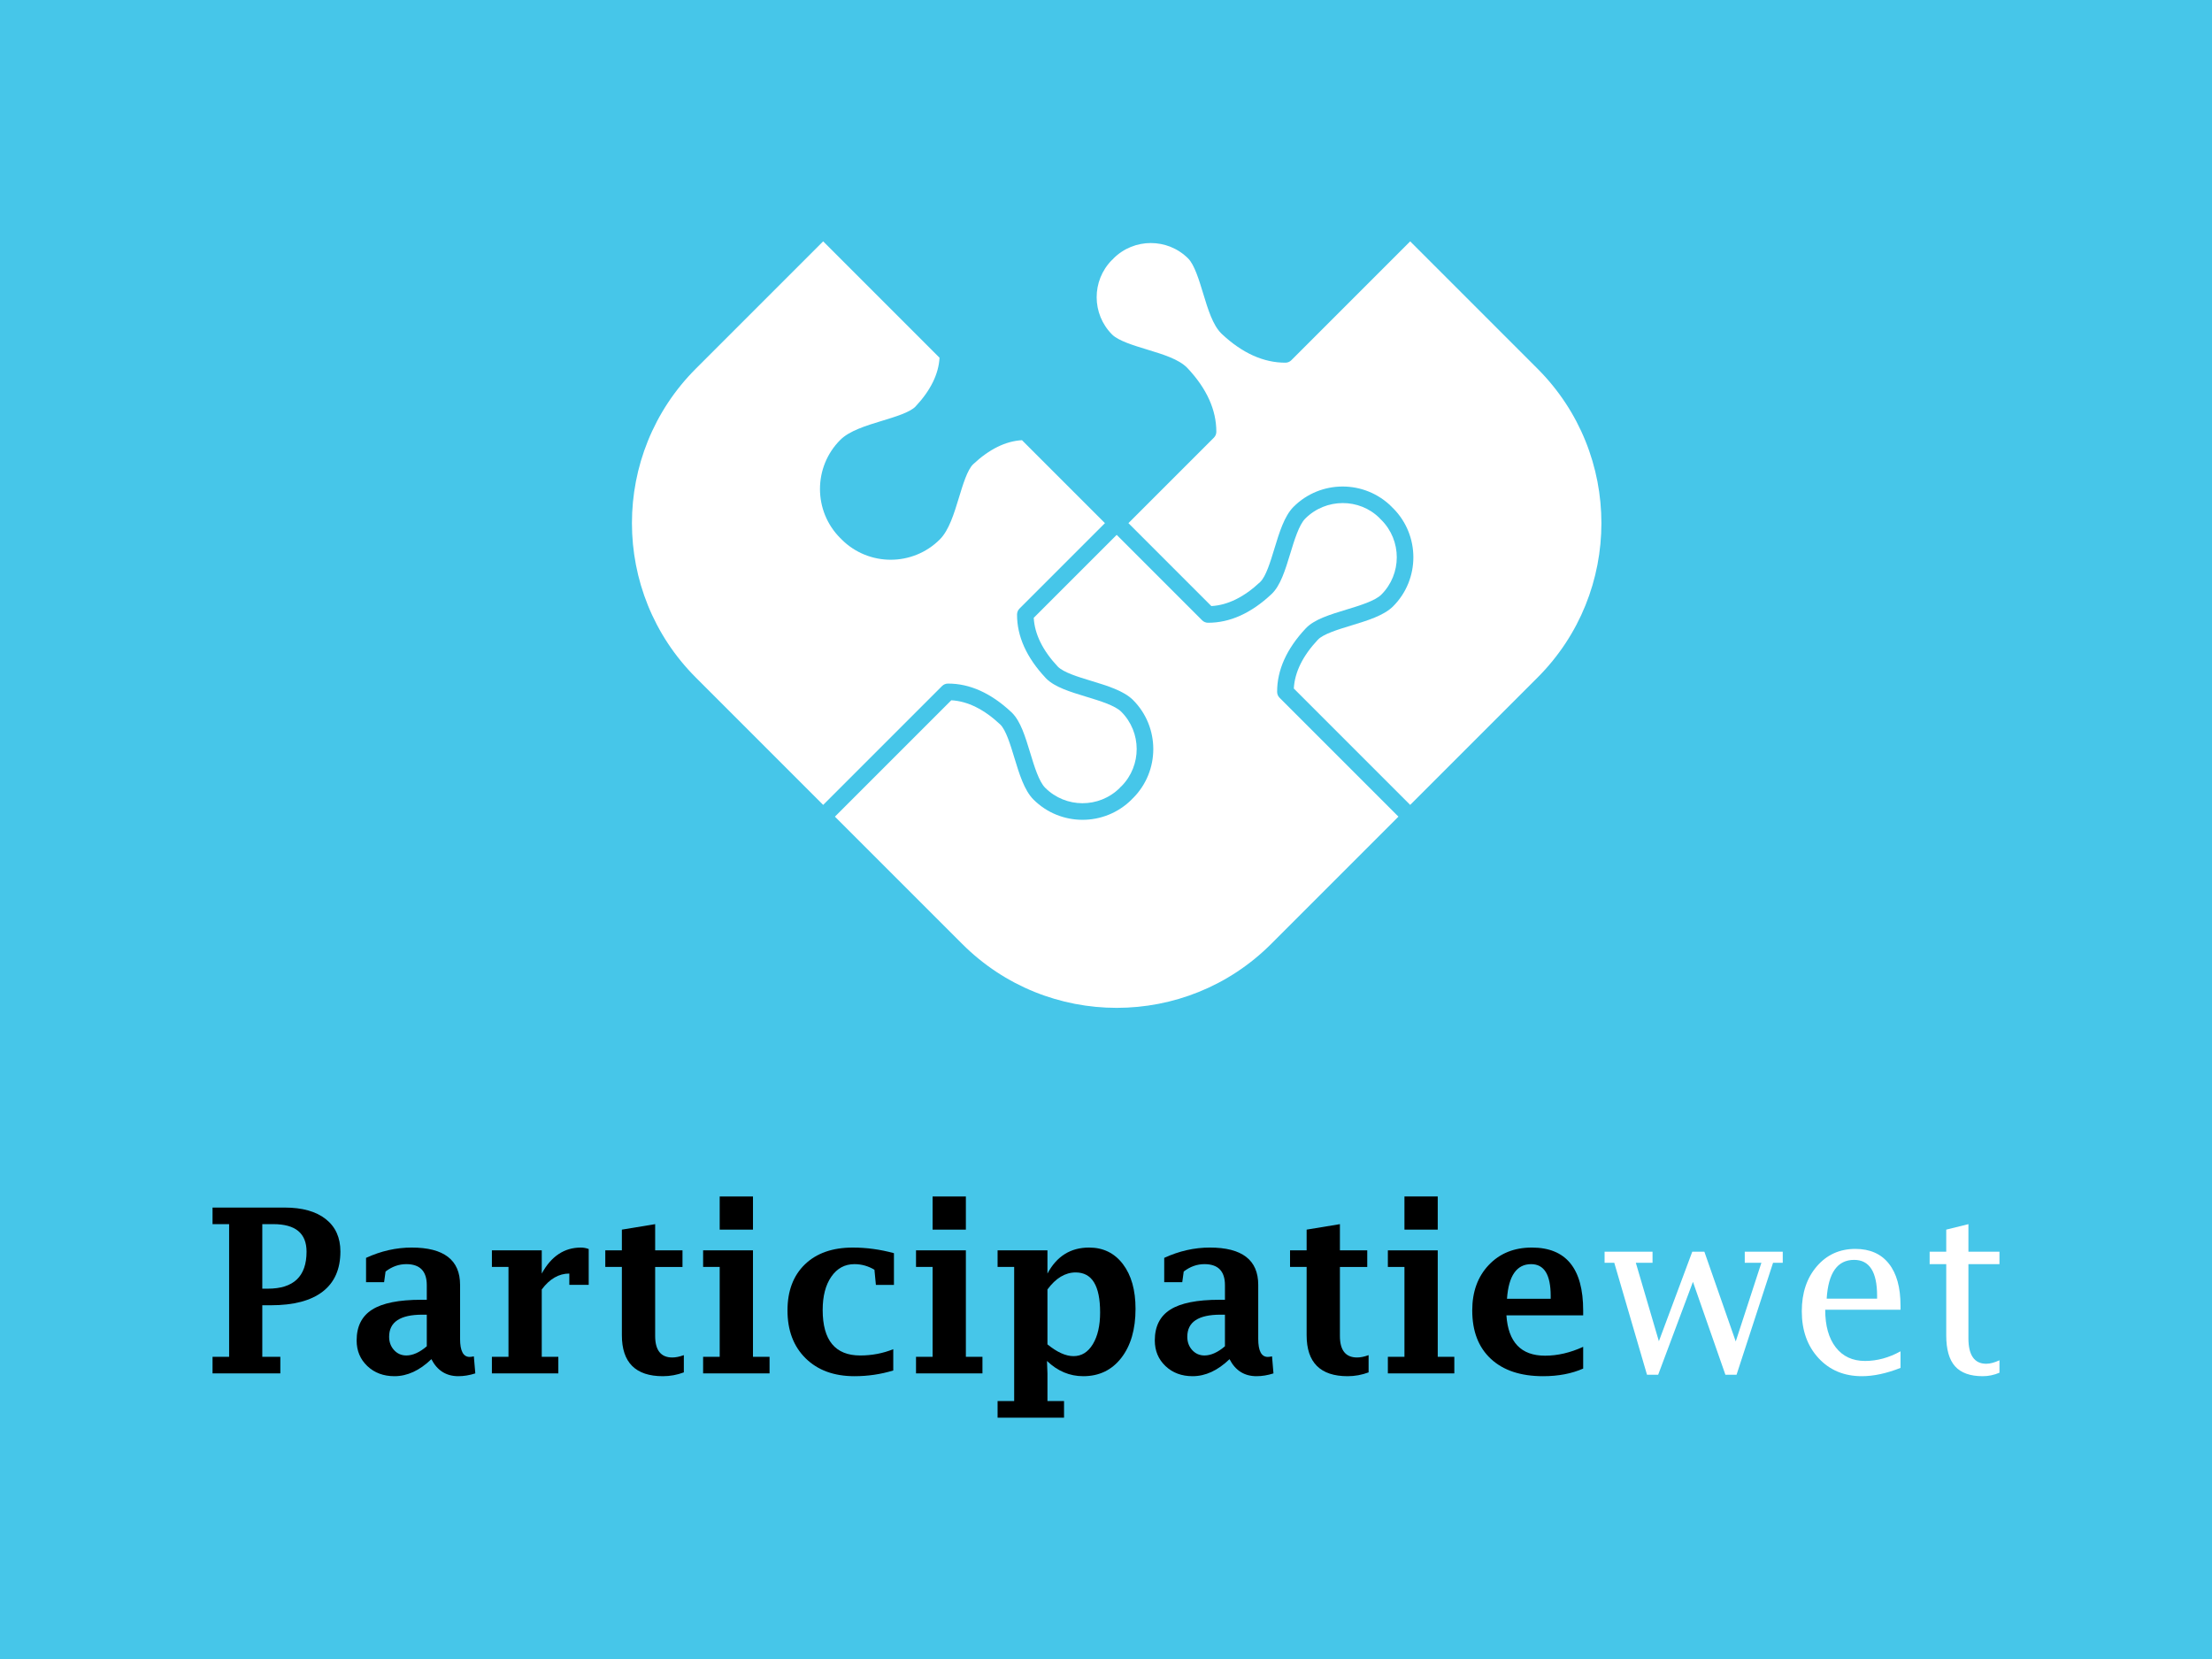
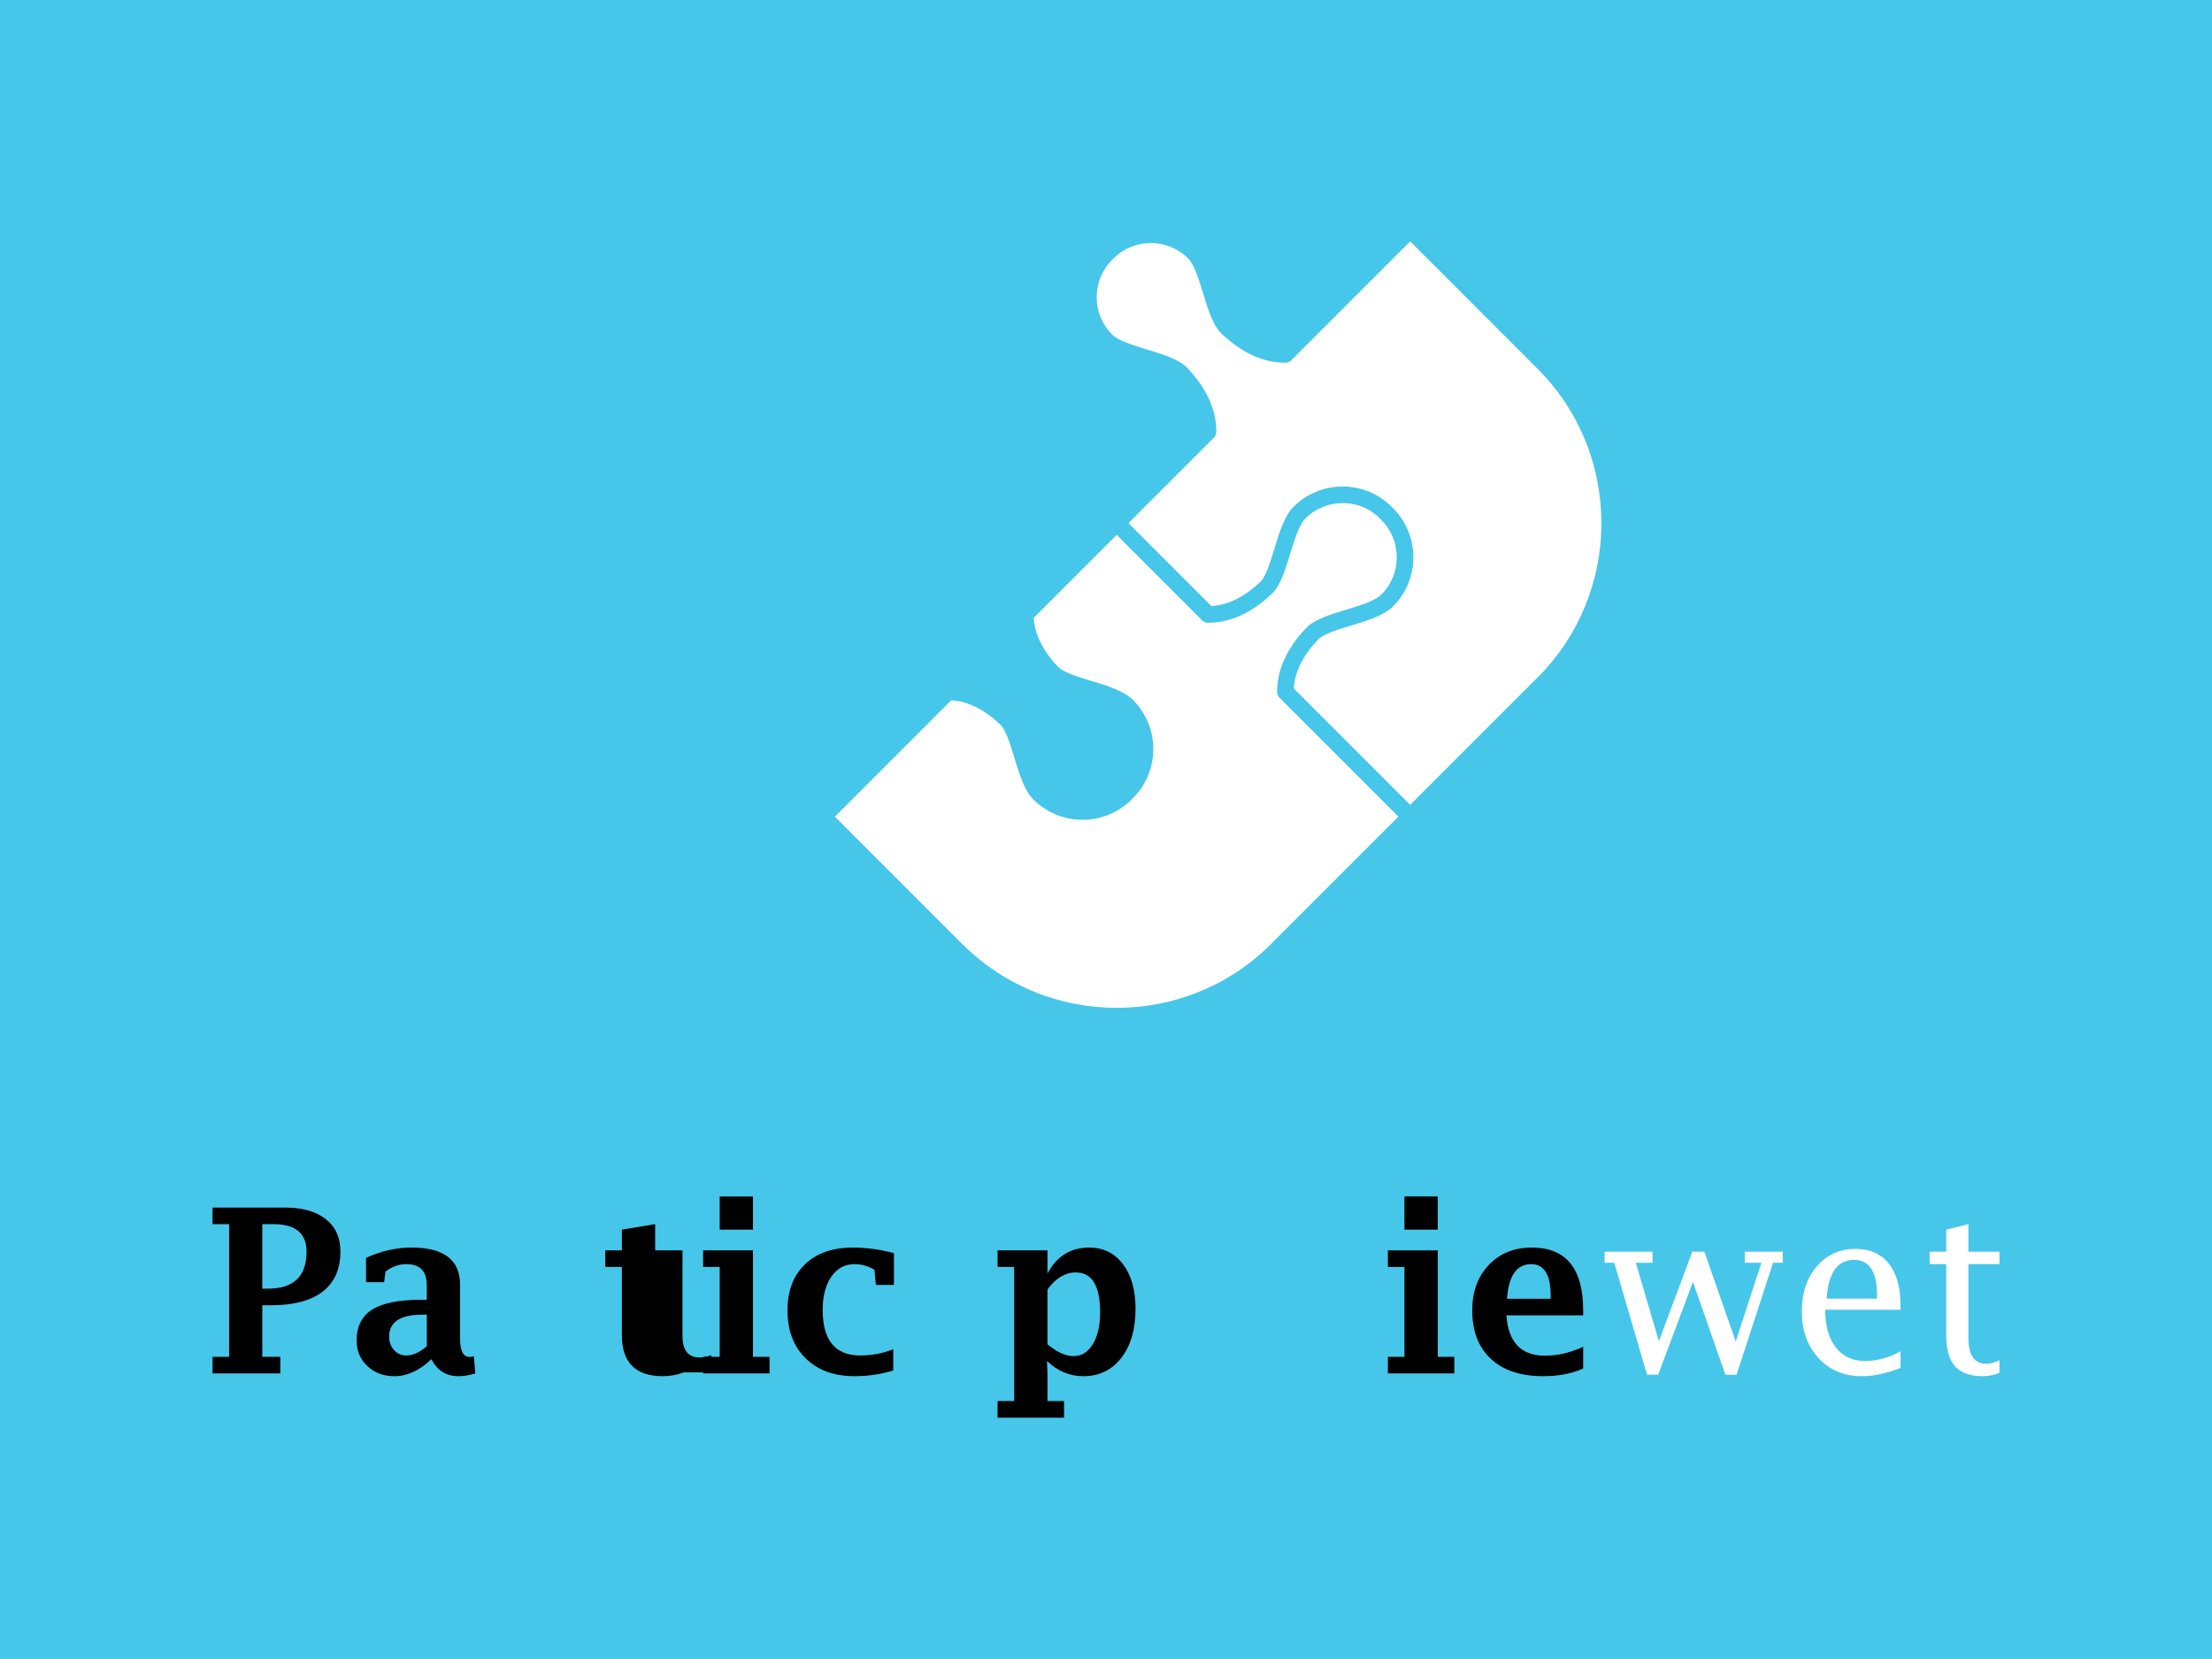
<svg xmlns="http://www.w3.org/2000/svg" version="1.1" id="Layer_1" x="0px" y="0px" width="800px" height="600px" viewBox="0 0 800 600" enable-background="new 0 0 800 600" xml:space="preserve">
  <rect fill="#46C6E9" width="800" height="600" />
  <g>
    <g>
      <path d="M94.863,472.066v18.643h6.523v5.998H76.87v-5.998h5.997v-47.982H76.87v-5.998h26.058c6.402,0,11.366,1.393,14.893,4.174    c3.526,2.783,5.29,6.688,5.29,11.713c0,6.377-2.135,11.213-6.402,14.508c-4.271,3.297-10.525,4.943-18.765,4.943H94.863z     M94.863,466.07h1.985c4.675,0,8.179-1.115,10.519-3.344c2.333-2.23,3.503-5.572,3.503-10.031c0-3.322-0.998-5.814-2.998-7.477    s-5.014-2.492-9.036-2.492h-3.973V466.07z" />
      <path d="M156.015,491.561c-2.131,2.053-4.311,3.592-6.536,4.619c-2.226,1.025-4.496,1.539-6.816,1.539    c-3.966,0-7.238-1.221-9.812-3.666c-2.579-2.445-3.866-5.531-3.866-9.26c0-5.08,1.875-8.801,5.624-11.166    c3.749-2.363,9.657-3.545,17.724-3.545h2.022v-5.27c0-5.078-2.474-7.619-7.415-7.619c-2.688,0-5.188,0.893-7.498,2.676    l-0.528,3.85h-6.524v-8.795c5.403-2.484,10.901-3.727,16.496-3.727c11.67,0,17.507,4.498,17.507,13.494v19.533    c0,4.352,1.147,6.525,3.443,6.525c0.432,0,0.945-0.068,1.538-0.203l0.528,6.16c-2.086,0.674-4.132,1.012-6.135,1.012    C161.379,497.719,158.129,495.666,156.015,491.561z M154.354,486.898v-11.428h-1.618c-3.985,0-6.984,0.662-8.986,1.986    c-2.009,1.324-3.014,3.324-3.014,5.998c0,1.92,0.594,3.525,1.777,4.822c1.185,1.297,2.668,1.945,4.448,1.945    c1.155,0,2.356-0.277,3.595-0.832C151.795,488.838,153.063,488.008,154.354,486.898z" />
-       <path d="M195.933,466.352v24.357h5.997v5.998h-24.028v-5.998h5.997v-32.502h-5.997v-5.998h18.031v8.389    c3.424-6.268,8.143-9.4,14.151-9.4c0.971,0,1.912,0.176,2.83,0.525v12.969h-7.013v-4.094    C202.106,460.598,198.786,462.516,195.933,466.352z" />
-       <path d="M247.32,496.342c-2.463,0.918-4.996,1.377-7.593,1.377c-4.924,0-8.627-1.234-11.104-3.707s-3.715-6.18-3.715-11.125    v-24.68h-5.997v-5.998h5.997v-7.498l12.037-1.984v9.482h9.886v5.998h-9.886v24.965c0,2.594,0.52,4.537,1.561,5.834    c1.038,1.299,2.585,1.945,4.639,1.945c1.244,0,2.637-0.283,4.175-0.852V496.342z" />
+       <path d="M247.32,496.342c-2.463,0.918-4.996,1.377-7.593,1.377c-4.924,0-8.627-1.234-11.104-3.707s-3.715-6.18-3.715-11.125    v-24.68h-5.997v-5.998h5.997v-7.498l12.037-1.984v9.482h9.886v5.998v24.965c0,2.594,0.52,4.537,1.561,5.834    c1.038,1.299,2.585,1.945,4.639,1.945c1.244,0,2.637-0.283,4.175-0.852V496.342z" />
      <path d="M272.324,452.209v38.5h5.998v5.998H254.29v-5.998h5.997v-32.502h-5.997v-5.998H272.324z M260.287,444.711v-11.994h12.037    v11.994H260.287z" />
      <path d="M323.062,495.652c-4.511,1.379-9.188,2.066-14.021,2.066c-7.403,0-13.292-2.154-17.669-6.463    c-4.38-4.309-6.565-10.084-6.565-17.324c0-7.051,2.101-12.604,6.3-16.656c4.203-4.053,9.978-6.078,17.324-6.078    c2.488,0,4.964,0.168,7.438,0.506c2.475,0.338,4.95,0.844,7.438,1.52v11.469h-6.528l-0.524-5.471    c-1.133-0.676-2.3-1.182-3.498-1.52s-2.448-0.508-3.74-0.508c-3.479,0-6.263,1.508-8.352,4.52    c-2.088,3.014-3.132,7.031-3.132,12.057c0,5.484,1.135,9.598,3.403,12.34s5.657,4.113,10.171,4.113c4.217,0,8.2-0.756,11.955-2.27    V495.652z" />
-       <path d="M349.321,452.209v38.5h5.997v5.998H331.29v-5.998h5.997v-32.502h-5.997v-5.998H349.321z M337.287,444.711v-11.994h12.034    v11.994H337.287z" />
      <path d="M378.825,496.707v10.01h5.997v5.998h-24.031v-5.998h5.997v-48.51h-5.997v-5.998h18.034v8.389    c1.675-3.133,3.764-5.484,6.274-7.051c2.508-1.566,5.438-2.35,8.781-2.35c5.127,0,9.21,1.998,12.246,5.996    c3.036,4,4.554,9.389,4.554,16.17c0,7.402-1.718,13.313-5.142,17.73c-3.43,4.418-8.018,6.625-13.764,6.625    c-2.453,0-4.776-0.459-6.962-1.377s-4.236-2.295-6.151-4.133L378.825,496.707z M378.825,486.211    c1.721,1.404,3.369,2.465,4.944,3.18c1.572,0.717,3.073,1.074,4.497,1.074c2.907,0,5.232-1.445,6.984-4.336    c1.746-2.891,2.621-6.713,2.621-11.469c0-4.836-0.732-8.457-2.199-10.859c-1.467-2.406-3.681-3.607-6.64-3.607    c-1.883,0-3.677,0.514-5.387,1.539c-1.709,1.027-3.314,2.566-4.821,4.619V486.211z" />
-       <path d="M444.678,491.561c-2.131,2.053-4.308,3.592-6.533,4.619c-2.226,1.025-4.499,1.539-6.819,1.539    c-3.966,0-7.235-1.221-9.814-3.666c-2.574-2.445-3.863-5.531-3.863-9.26c0-5.08,1.875-8.801,5.627-11.166    c3.748-2.363,9.654-3.545,17.717-3.545h2.026v-5.27c0-5.078-2.471-7.619-7.418-7.619c-2.688,0-5.188,0.893-7.498,2.676    l-0.525,3.85h-6.524v-8.795c5.403-2.484,10.901-3.727,16.493-3.727c11.673,0,17.507,4.498,17.507,13.494v19.533    c0,4.352,1.15,6.525,3.446,6.525c0.431,0,0.944-0.068,1.541-0.203l0.524,6.16c-2.085,0.674-4.131,1.012-6.134,1.012    C450.042,497.719,446.789,495.666,444.678,491.561z M443.018,486.898v-11.428h-1.615c-3.988,0-6.984,0.662-8.993,1.986    c-2.006,1.324-3.007,3.324-3.007,5.998c0,1.92,0.591,3.525,1.774,4.822c1.188,1.297,2.668,1.945,4.445,1.945    c1.158,0,2.356-0.277,3.595-0.832C440.458,488.838,441.722,488.008,443.018,486.898z" />
-       <path d="M494.973,496.342c-2.466,0.918-4.996,1.377-7.595,1.377c-4.925,0-8.628-1.234-11.104-3.707s-3.712-6.18-3.712-11.125    v-24.68h-6v-5.998h6v-7.498l12.037-1.984v9.482h9.886v5.998h-9.886v24.965c0,2.594,0.52,4.537,1.558,5.834    c1.038,1.299,2.588,1.945,4.64,1.945c1.243,0,2.636-0.283,4.177-0.852V496.342z" />
      <path d="M519.977,452.209v38.5h5.998v5.998h-24.035v-5.998h6v-32.502h-6v-5.998H519.977z M507.939,444.711v-11.994h12.037v11.994    H507.939z" />
      <path d="M572.578,494.963c-4.161,1.838-8.997,2.756-14.51,2.756c-8.077,0-14.365-2.086-18.864-6.26s-6.748-10.016-6.748-17.527    c0-6.754,1.992-12.232,5.98-16.434c3.982-4.199,9.176-6.301,15.578-6.301c6.188,0,10.83,1.896,13.923,5.693    c3.095,3.795,4.641,9.488,4.641,17.08v1.744h-27.762c0.325,4.85,1.648,8.494,3.972,10.932c2.322,2.438,5.66,3.658,10.011,3.658    c4.511,0,9.104-1.068,13.779-3.203V494.963z M545.021,469.717h15.804v-1.053c0-3.836-0.591-6.709-1.767-8.613    c-1.181-1.904-2.947-2.857-5.304-2.857c-2.6,0-4.631,1.041-6.094,3.121C546.197,462.395,545.318,465.529,545.021,469.717z" />
      <path fill="#FFFFFF" d="M595.66,497.193l-11.835-40.486h-3.504v-4.012h17.342v4.012h-6.043l8.336,28.369l12.075-32.381h4.376    l11.344,32.461l9.279-28.449h-6.015v-4.012h13.74v4.012h-3.509l-13.199,40.486h-4.034l-11.737-33.596L599.7,497.193H595.66z" />
      <path fill="#FFFFFF" d="M687.347,494.721c-5.078,1.998-9.74,2.998-13.979,2.998c-6.431,0-11.658-2.182-15.687-6.551    c-4.023-4.365-6.037-10.012-6.037-16.934c0-6.625,1.809-12.039,5.432-16.244c3.618-4.205,8.269-6.307,13.94-6.307    c5.238,0,9.272,1.768,12.098,5.309c2.824,3.539,4.233,8.604,4.233,15.195v1.5h-27.235c0,5.795,1.272,10.33,3.817,13.607    c2.545,3.275,6.077,4.914,10.591,4.914c4.359,0,8.634-1.162,12.827-3.486V494.721z M660.642,469.676h18.237v-1.012    c0-8.674-2.773-13.01-8.308-13.01c-3.03,0-5.364,1.168-7.014,3.506C661.909,461.496,660.938,465.002,660.642,469.676z" />
      <path fill="#FFFFFF" d="M723.131,496.465c-1.975,0.836-3.983,1.254-6.037,1.254c-4.542,0-7.875-1.188-10.009-3.566    c-2.134-2.375-3.201-6.105-3.201-11.184v-25.775h-6.003v-4.498h6.003v-7.984l8.022-1.984v9.969h11.225v4.498h-11.225v26.828    c0,3.055,0.537,5.35,1.621,6.891c1.078,1.539,2.688,2.309,4.821,2.309c1.375,0,2.974-0.418,4.782-1.256V496.465z" />
    </g>
    <g>
      <path fill="#FFFFFF" d="M467.925,249.012l42.089,42.09l46.072-46.07c30.786-30.786,30.78-80.887-0.009-111.676l-46.061-46.062    l-42.996,42.995c-0.56,0.561-1.321,0.875-2.108,0.88c-7.9,0.027-15.635-3.454-22.984-10.35c-0.022-0.02-0.217-0.207-0.239-0.228    v-0.003c-3.094-3.093-4.771-8.613-6.551-14.451c-1.479-4.871-3.156-10.388-5.422-12.652c-7.449-7.449-19.572-7.449-27.019-0.001    c0.052-0.019-0.068,0.117-0.223,0.271c-0.08,0.08-0.239,0.217-0.365,0.318c-7.35,7.458-7.315,19.502,0.103,26.917    c2.263,2.263,7.781,3.941,12.648,5.424c5.84,1.777,11.355,3.459,14.451,6.554c0.022,0.022,0.211,0.214,0.228,0.238    c6.894,7.338,10.383,15.066,10.362,22.966c-0.002,0.793-0.316,1.552-0.879,2.116l-30.91,30.912l29.992,29.994    c5.914-0.328,11.844-3.249,17.644-8.691c2.074-1.949,3.709-7.317,5.149-12.05c1.767-5.815,3.598-11.826,6.925-15.153    c9.792-9.789,25.718-9.791,35.51-0.001c0.052,0.054,0.137,0.152,0.223,0.247c0.097,0.08,0.183,0.157,0.265,0.243    c9.789,9.791,9.792,25.721,0.004,35.511c-3.327,3.327-9.342,5.155-15.156,6.923c-4.733,1.441-10.105,3.073-12.052,5.15    C471.172,237.17,468.25,243.098,467.925,249.012z" />
-       <path fill="#FFFFFF" d="M297.709,87.286l-46.072,46.07c-30.785,30.787-30.782,80.887,0.006,111.676l46.071,46.072l43-43    c0.556-0.559,1.32-0.876,2.108-0.878c7.886-0.037,15.612,3.446,22.973,10.351c0.023,0.019,0.217,0.206,0.24,0.23    c3.098,3.098,4.77,8.612,6.551,14.458c1.478,4.865,3.155,10.381,5.421,12.645c7.412,7.412,19.446,7.448,26.91,0.111    c0.103-0.137,0.211-0.261,0.328-0.379c0.08-0.08,0.242-0.216,0.368-0.318c7.35-7.462,7.315-19.507-0.097-26.922    c-2.263-2.261-7.778-3.938-12.648-5.419c-5.84-1.777-11.358-3.455-14.457-6.554c-0.022-0.022-0.211-0.214-0.228-0.239    c-6.907-7.358-10.392-15.087-10.352-22.971c0.006-0.794,0.319-1.551,0.879-2.11l30.91-30.911l-30.003-30.001    c-5.917,0.336-11.846,3.254-17.649,8.696c-2.077,1.954-3.709,7.319-5.146,12.053c-1.772,5.813-3.598,11.823-6.925,15.148    c-9.789,9.789-25.721,9.789-35.513-0.001c-0.057-0.057-0.137-0.146-0.211-0.241c-0.097-0.077-0.186-0.157-0.271-0.243    c-9.789-9.791-9.789-25.722-0.003-35.51c3.327-3.327,9.339-5.153,15.15-6.923c4.733-1.442,10.1-3.071,12.058-5.154    c5.44-5.8,8.365-11.732,8.69-17.646L297.709,87.286z" />
      <path fill="#FFFFFF" d="M301.96,295.35l46.061,46.06c30.79,30.791,80.891,30.795,111.679,0.008l46.069-46.071l-42.999-43    c-0.563-0.562-0.876-1.318-0.879-2.111c-0.031-7.897,3.449-15.625,10.351-22.973c3.045-3.247,8.694-4.967,14.68-6.788    c4.867-1.481,10.391-3.157,12.656-5.424c7.447-7.448,7.447-19.568-0.003-27.019c0.015,0.047-0.437-0.397-0.63-0.642    c-7.308-7.295-19.424-7.292-26.874,0.155c-2.265,2.267-3.945,7.785-5.427,12.654c-1.822,5.981-3.546,11.636-6.793,14.678    c-7.344,6.898-15.072,10.381-22.971,10.35c-0.79-0.004-1.549-0.32-2.107-0.879l-30.905-30.905l-30.004,30    c0.325,5.901,3.247,11.833,8.696,17.642l0,0c2.135,2.134,7.179,3.667,12.052,5.15c5.814,1.769,11.823,3.595,15.15,6.92    c9.789,9.789,9.786,25.724-0.006,35.516c-0.058,0.056-0.148,0.137-0.239,0.216c-0.074,0.091-0.154,0.18-0.24,0.264    c-9.792,9.791-25.724,9.795-35.516,0.006c-3.326-3.326-5.152-9.335-6.916-15.146c-1.489-4.882-3.021-9.92-5.056-11.958    c-5.902-5.541-11.84-8.468-17.74-8.793L301.96,295.35z" />
    </g>
  </g>
</svg>